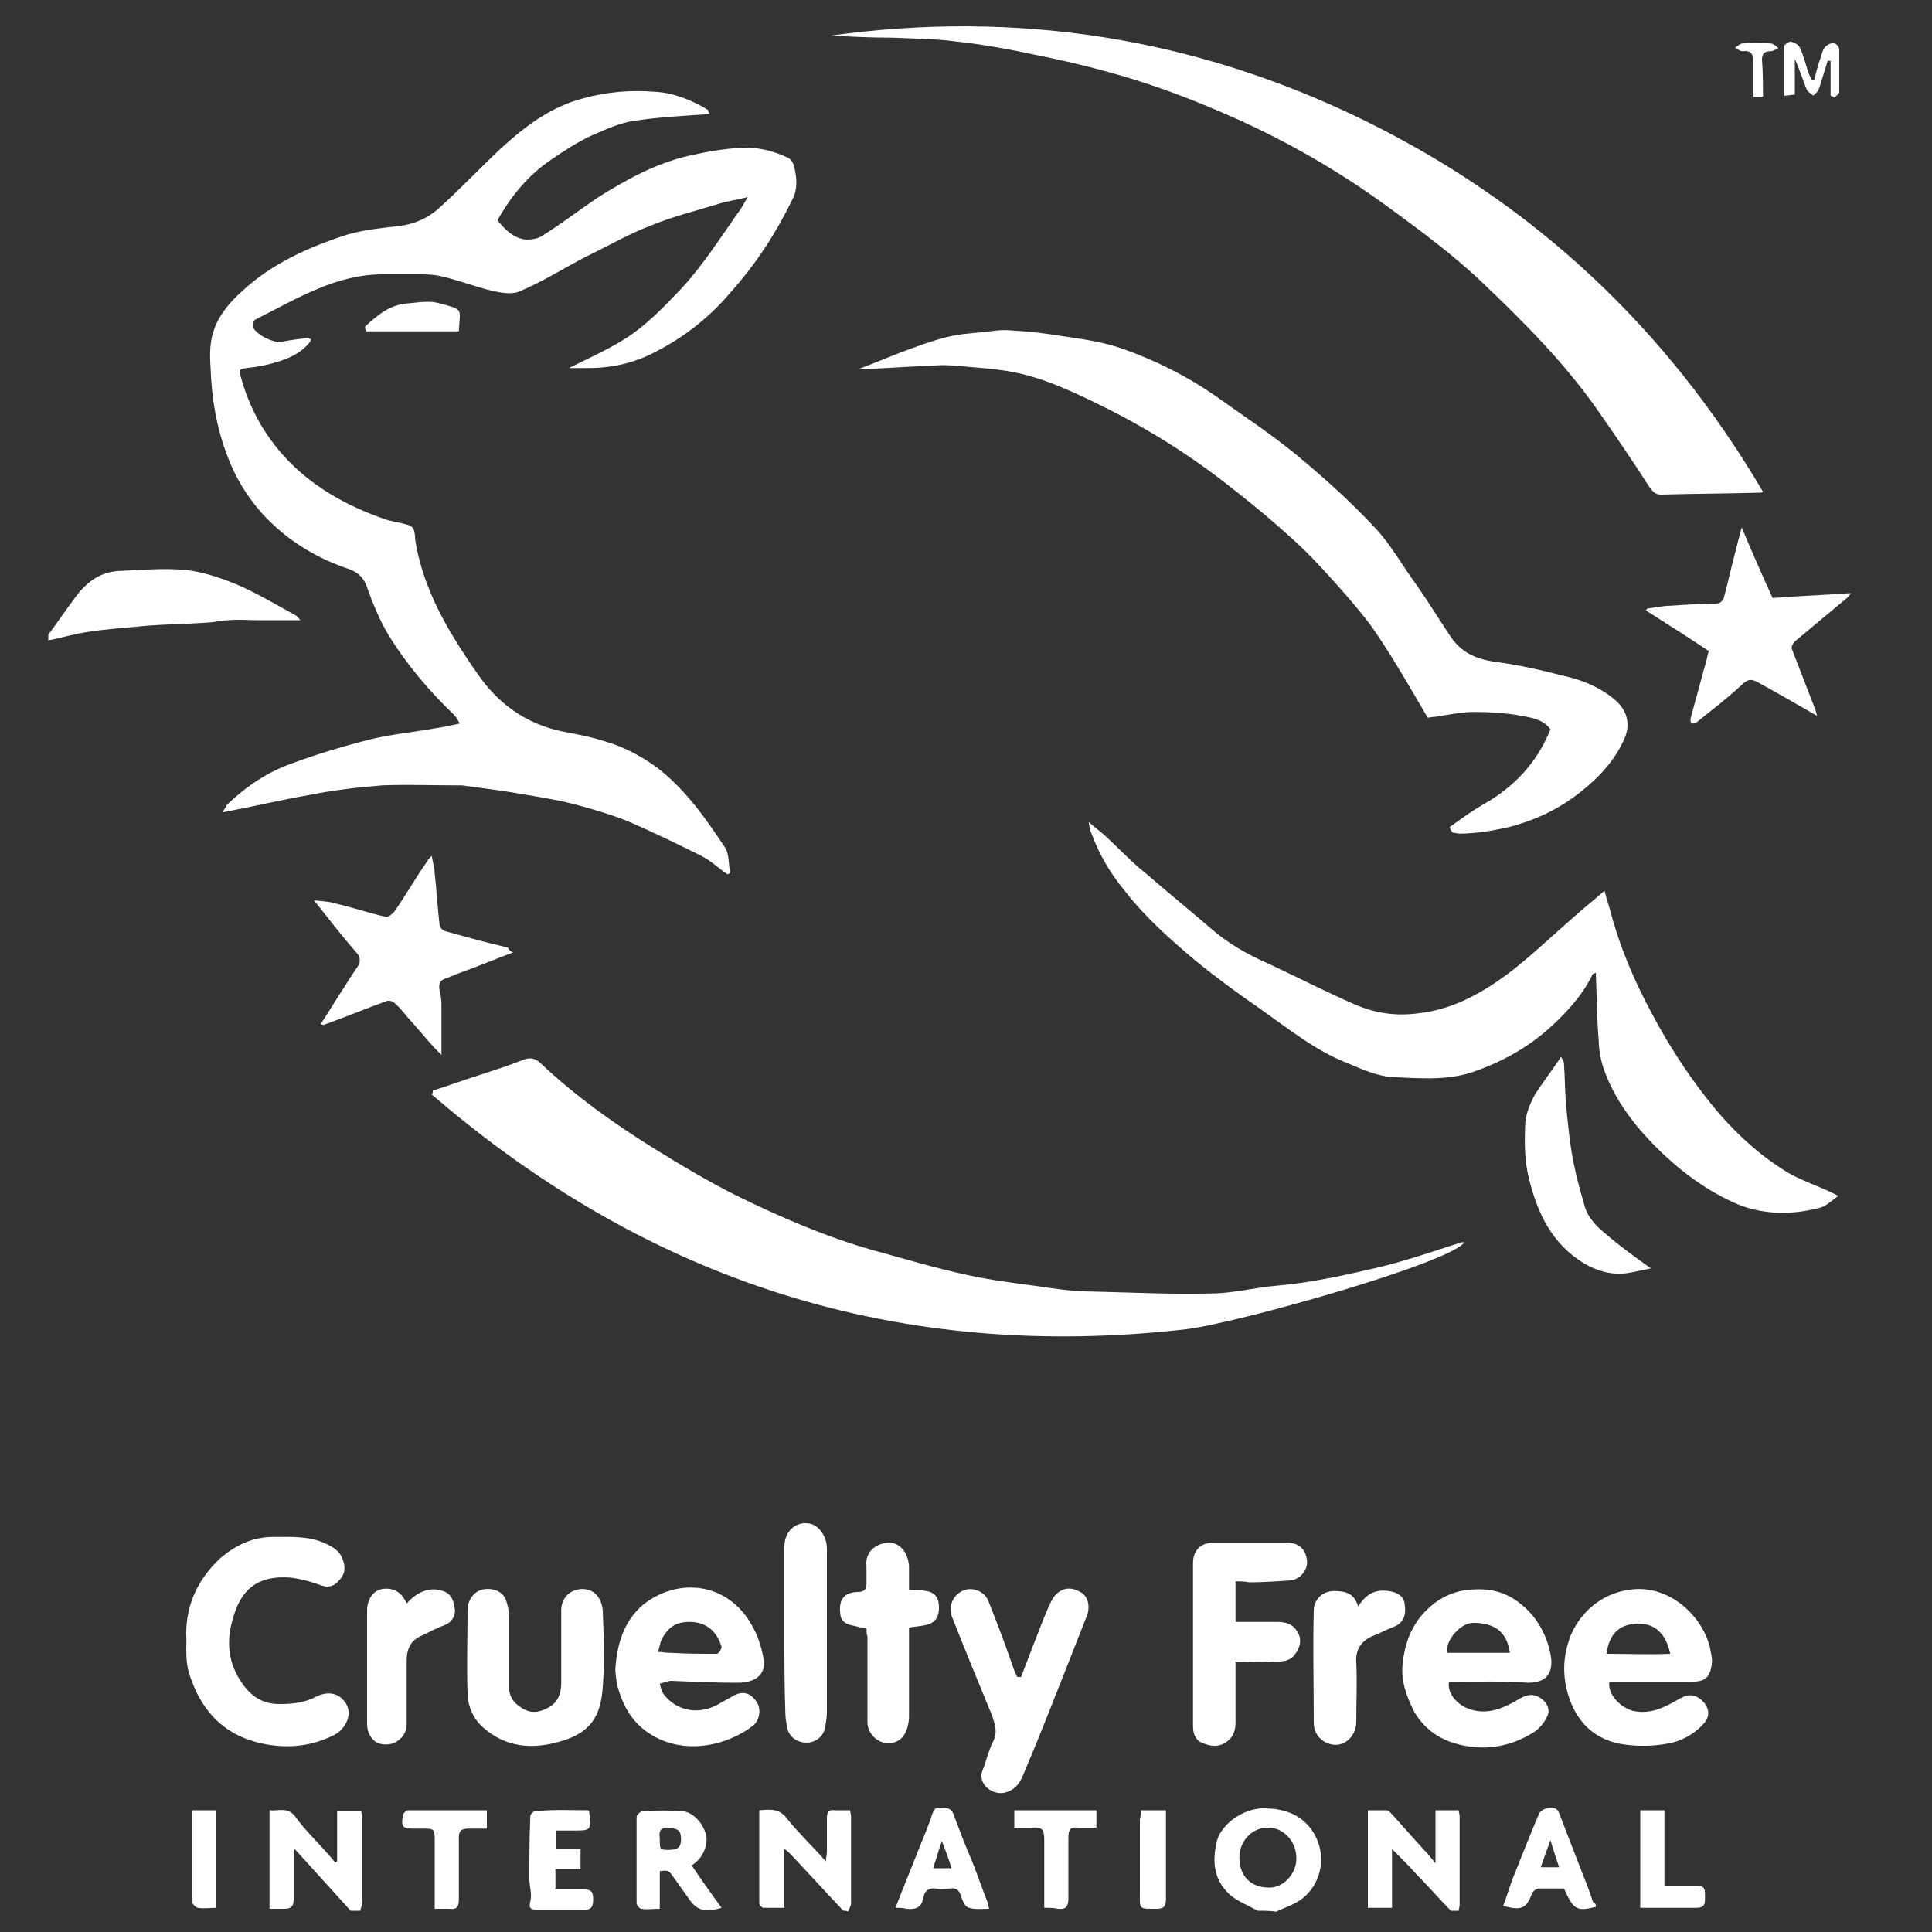
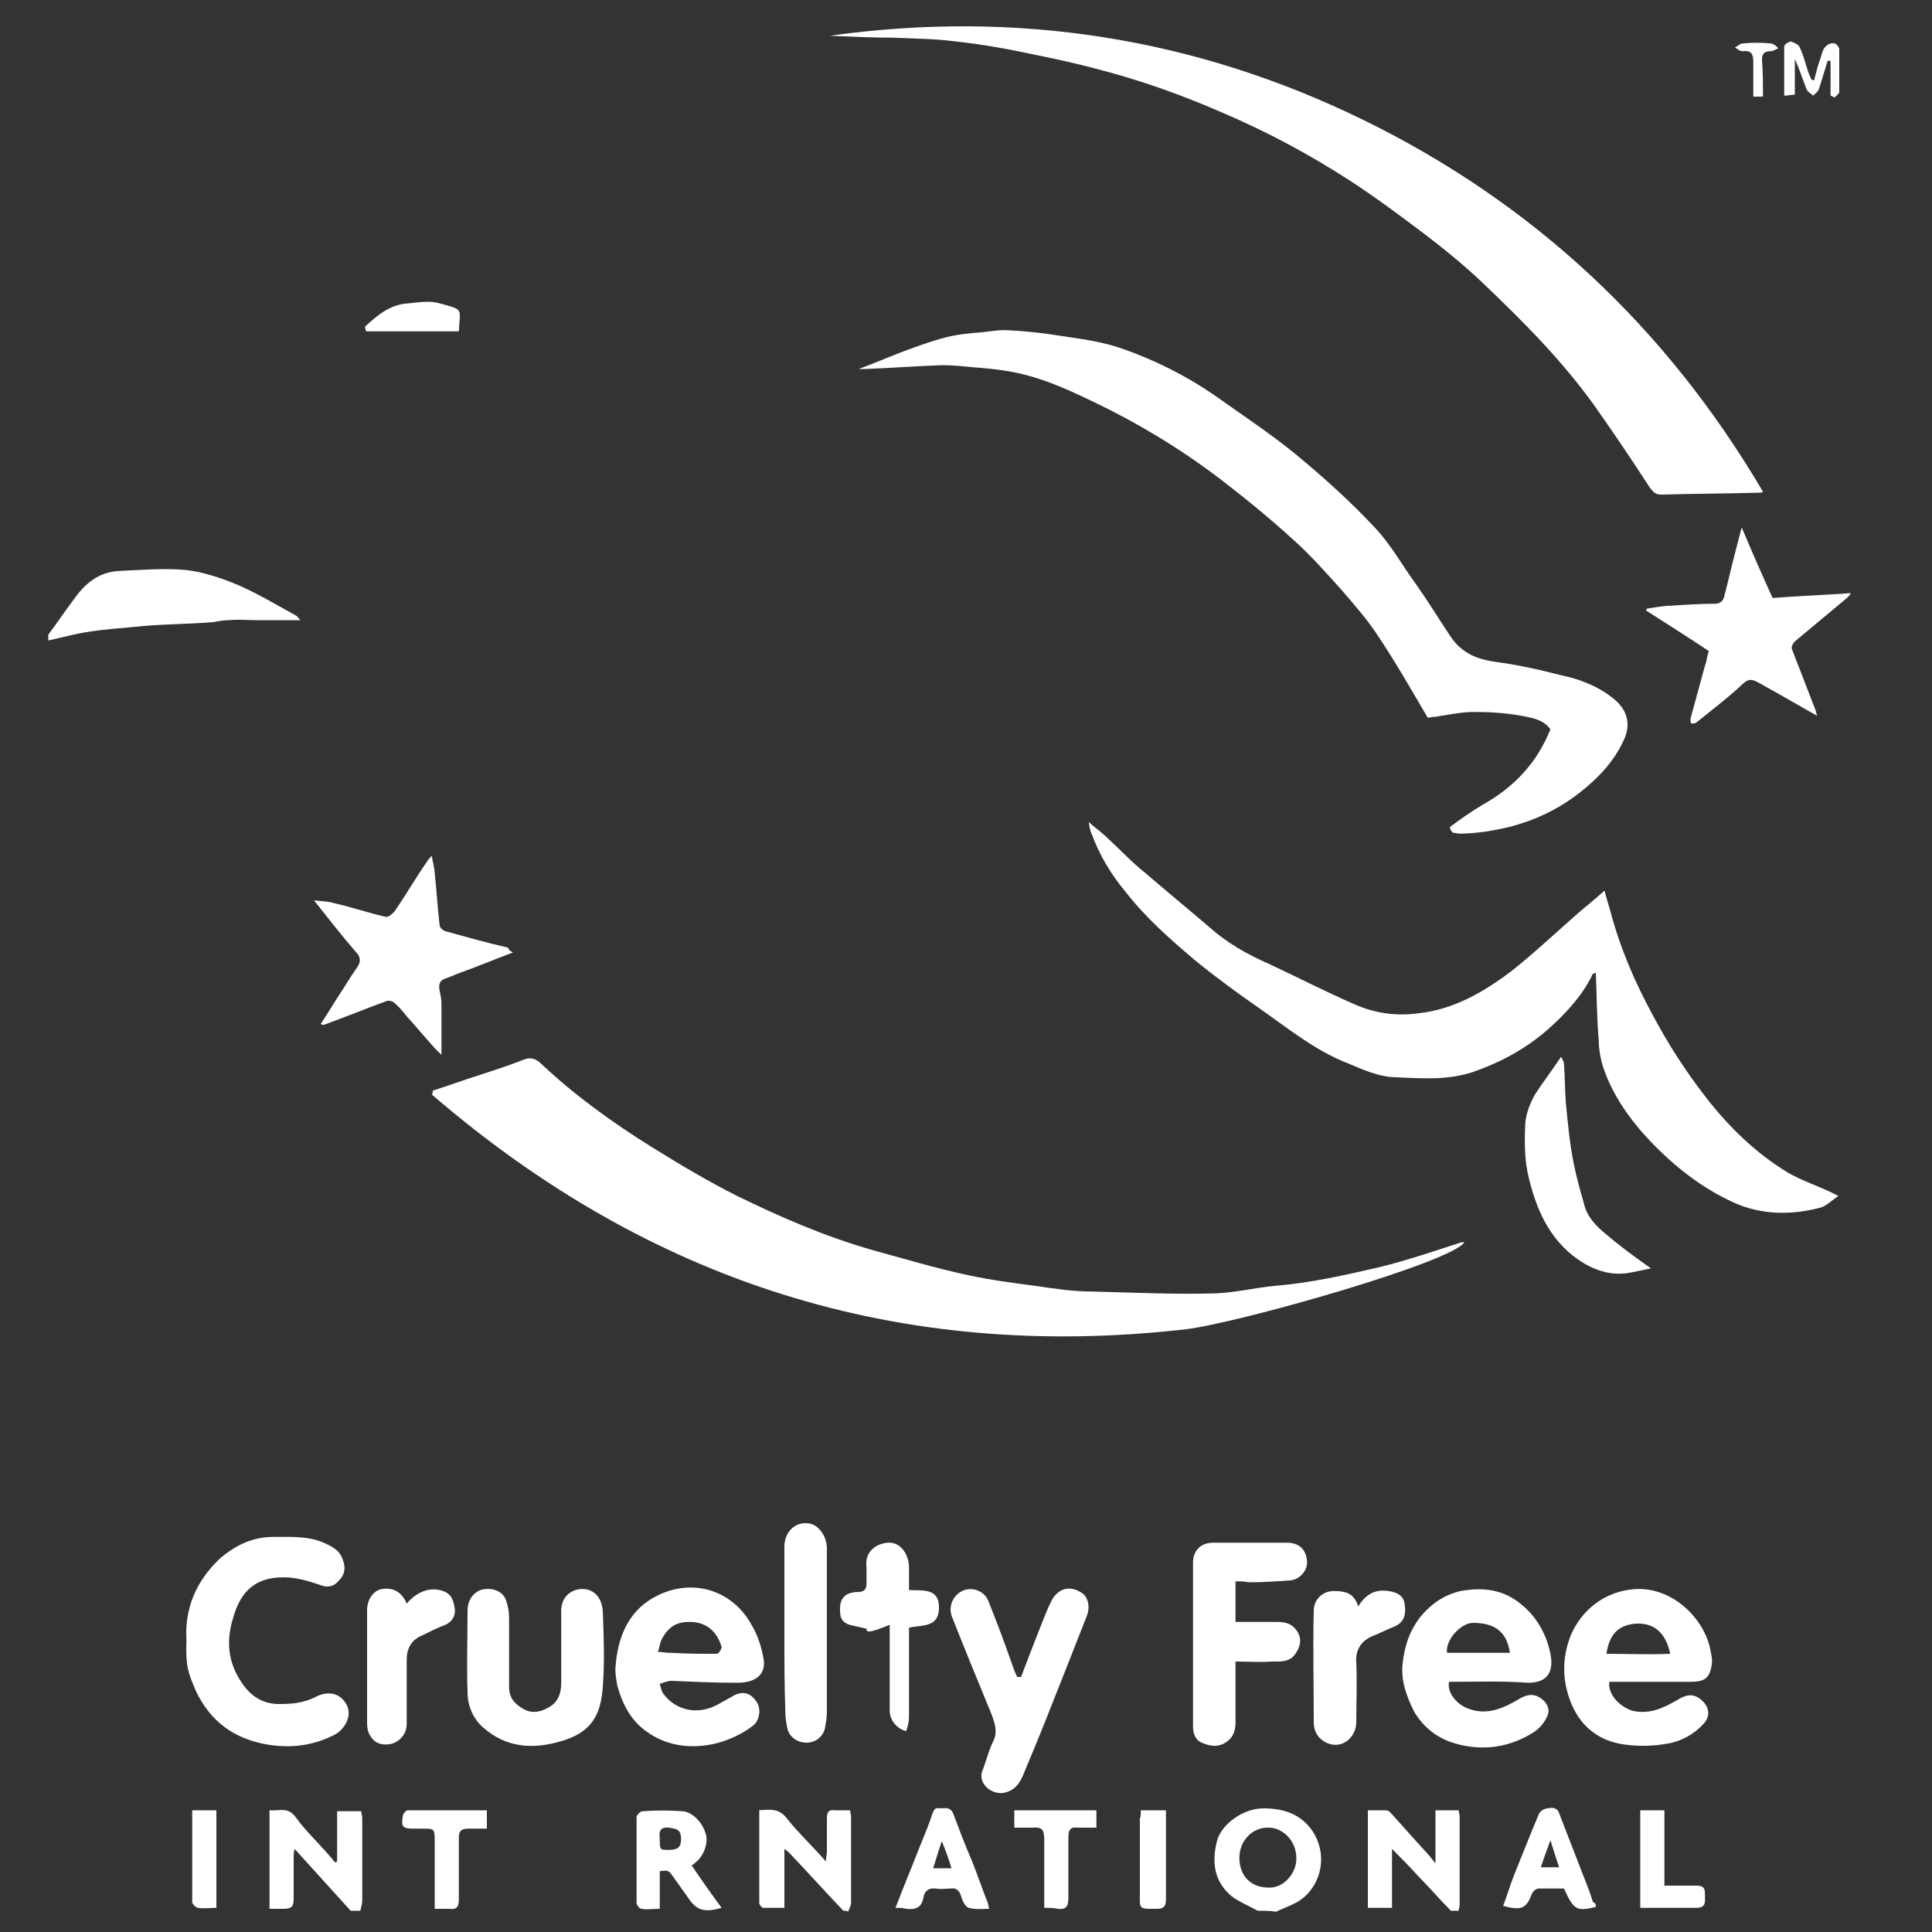
<svg xmlns="http://www.w3.org/2000/svg" version="1.1" id="Layer_1" x="0px" y="0px" viewBox="0 0 200 200" style="enable-background:new 0 0 200 200;" xml:space="preserve">
  <rect x="0" y="0" width="200" height="200" fill="#333333" stroke="none" />
  <style type="text/css">
	.st0{fill:#FFFFFF;}
</style>
  <g id="ZSrJCx_1_">
    <g>
      <path class="st0" d="M5,65.7c0.9-1.2,1.7-2.4,2.6-3.6c1.2-1.7,2.6-2.9,4.8-3c2.3-0.1,4.5-0.3,6.8-0.1c1.8,0.2,3.6,0.8,5.3,1.5    c2.1,0.9,4.1,2.1,6.1,3.2c0.2,0.1,0.3,0.3,0.5,0.5c-1.6,0-3.1,0-4.5,0c-1,0-1.9-0.1-2.9,0c-0.5,0-1.1,0.1-1.6,0.2    c-2.4,0.2-4.8,0.2-7.2,0.4c-1.9,0.2-3.8,0.3-5.7,0.6C7.8,65.6,6.4,66,5,66.3C5,66.1,5,65.9,5,65.7z" />
      <path class="st0" d="M150.2,197.8c-1.2-1.2-2.3-2.5-3.5-3.7c-0.8-0.9-1.6-1.7-2.6-2.7c0,2.2,0,4.1,0,6.1c-0.9,0-1.6,0-2.5,0    c0-3.3,0-6.6,0-10.1c0.6,0,1.3,0,1.9,0c0.1,0,0.3,0.1,0.4,0.2c1.2,1.3,2.4,2.7,3.7,4.1c0.3,0.3,0.6,0.7,1,1.2c0-2,0-3.7,0-5.5    c0.9,0,1.6,0,2.4,0c0,0.2,0.1,0.4,0.1,0.6c0,3.1,0,6.1,0,9.2c0,0.2-0.1,0.4-0.1,0.6C150.7,197.8,150.4,197.8,150.2,197.8z" />
      <path class="st0" d="M87.3,197.8c-1.9-2-3.7-4-5.6-6c-0.1-0.1-0.2-0.2-0.5-0.4c0,2.1,0,4,0,6.1c-0.8,0-1.5,0-2.2,0    c-0.1,0-0.4-0.3-0.4-0.5c0-3.2,0-6.4,0-9.6c1.2-0.1,2.1-0.2,2.9,0.9c1.2,1.5,2.6,2.8,4,4.4c0-0.5,0.1-0.7,0.1-1c0-1.2,0-2.3,0-3.5    c0-0.6,0.2-0.9,0.8-0.8c0.5,0,1,0,1.6,0c0,0.2,0.1,0.4,0.1,0.6c0,3,0,6,0,9c0,0.3-0.2,0.6-0.3,0.9    C87.7,197.8,87.5,197.8,87.3,197.8z" />
      <path class="st0" d="M36.3,197.8c-1.9-2.1-3.8-4.2-5.8-6.4c-0.1,0.4-0.1,0.6-0.1,0.8c0,1.5,0,3,0,4.4c0,0.7-0.2,1-1,1    c-0.5,0-1,0-1.5,0c0-3.4,0-6.7,0-10.2c1,0.1,1.9-0.4,2.7,0.7c1,1.4,2.3,2.6,3.5,4c0.2,0.2,0.4,0.5,0.6,0.7c0.1,0,0.1-0.1,0.2-0.1    c0-1.7,0-3.4,0-5.2c0.9,0,1.6,0,2.5,0c0,0.2,0.1,0.5,0.1,0.7c0,2.8,0,5.7,0,8.5c0,0.4-0.1,0.7-0.2,1.1    C36.8,197.8,36.5,197.8,36.3,197.8z" />
      <path class="st0" d="M130.2,197.8c-0.9-0.5-1.9-0.9-2.7-1.5c-1.8-1.5-2.1-3.5-1.5-5.8c0.5-1.7,2.7-3.3,4.8-3.3    c2.1,0,3.9,0.6,5.1,2.4c1.8,2.8,0.6,6.3-2,7.5c-0.6,0.3-1.2,0.5-1.8,0.8C131.5,197.8,130.9,197.8,130.2,197.8z M128.3,192.3    c0,1.9,1.2,3.1,3,3.1c1.5,0.1,2.9-1.4,2.9-3c0-2.1-1.7-3.3-3-3.2C129.6,189.2,128.3,190.6,128.3,192.3z" />
-       <path class="st0" d="M73.5,11.8c-2.7,0.2-5.2,0.3-7.8,0.7c-1.5,0.2-3,0.9-4.4,1.5c-1.5,0.7-2.9,1.6-4.2,2.5    c-2.4,1.6-4.2,3.8-5.6,6.3c0.8,1,1.7,1.9,3,2c0.6,0,1.3-0.1,1.8-0.5c1.9-1.2,3.6-2.5,5.5-3.8c3-1.9,6.1-3.6,9.6-4.4    c1.8-0.4,3.5-0.7,5.3-0.8c1.7-0.1,3.3,0.3,4.8,1c0.3,0.1,0.6,0.5,0.7,0.9c0.3,1.2,0.4,2.4-0.2,3.5c-1.7,3.5-3.8,6.7-6.4,9.6    c-2.2,2.6-4.9,4.7-7.9,6.2c-2.1,1.1-4.4,1.6-6.8,1.6c-0.7,0-1.5,0-2,0c1.8-0.9,3.8-1.8,5.6-2.9c2.3-1.4,4.2-3.4,6.1-5.4    c2.3-2.5,4.1-5.4,6.1-8.2c0.2-0.3,0.4-0.7,0.7-1.2c-1.1,0.3-2.1,0.4-3,0.7c-2.3,0.7-4.7,1.3-6.9,2.2c-2.4,0.9-4.6,2.2-6.9,3.3    c-2.3,1.2-4.5,2.6-6.9,3.6c-0.8,0.3-1.9,0.1-2.8-0.1c-1.6-0.4-3.2-1-4.8-1.4c-0.7-0.2-1.5-0.3-2.3-0.3c-1.4,0-2.8,0-4.2,0    c-2.3,0-4.6,0.6-6.7,1.5c-2.2,0.9-4.3,2.1-6.5,3.2c-0.2,0.1-0.2,0.6-0.2,0.8c0.4,0.8,2.1,1.6,2.9,1.5c0.9-0.2,1.8-0.3,2.7-0.4    c0.1,0,0.3,0.1,0.4,0.1c0,0.1-0.1,0.3-0.2,0.4c-0.9,1.1-2.1,1.6-3.4,2c-1,0.3-2,0.5-3.1,0.6c-0.6,0.1-0.8,0.1-0.6,0.8    c0.8,3,2.2,5.7,4.3,8.1c2.9,3.3,6.7,5.4,10.8,6.8c0.7,0.2,1.4,0.3,2.1,0.5c1,0.2,0.8,1.1,0.9,1.7c0.5,3,1.6,5.8,3.1,8.5    c1,1.8,2.1,3.5,3.3,5.2c2.1,3.1,5,5.2,8.7,6c1.6,0.3,3.2,0.6,4.7,1.1c2,0.6,3.8,1.6,5.4,2.8c2.9,2.3,4.9,5.2,6.9,8.2    c0.4,0.7,0.3,1.7,0.5,2.6c-0.1,0-0.2,0.1-0.3,0.1c-0.9-0.6-1.7-1.4-2.7-1.9c-2.4-1.2-4.9-2.4-7.4-3.5c-1.7-0.7-3.4-1.2-5.2-1.7    c-1.8-0.5-3.6-0.8-5.4-1.1c-2.2-0.4-4.5-0.7-6.8-1c-0.2,0-0.4,0-0.6,0c-2.5,0-5.1-0.1-7.6,0c-2.6,0.2-5.1,0.5-7.6,1    c-2.9,0.5-5.8,1.2-9,1.8c0.3-0.4,0.4-0.6,0.5-0.8c2-1.9,4.2-3.4,6.8-4.3c2.7-1,5.4-1.8,8.2-2.5c2.1-0.5,4.3-0.7,6.5-1.1    c0.8-0.1,1.6-0.3,2.6-0.5c-0.2-0.3-0.3-0.6-0.6-0.9c-2.6-2.5-4.9-5.2-6.8-8.3c-0.9-1.5-1.6-3.2-2.2-4.9c-0.4-1.2-1.2-1.7-2.2-2    c-3.4-1.2-6.4-3.1-8.8-5.8c-1.5-1.7-2.7-3.7-3.5-5.9c-1.1-2.9-1.6-5.9-1.7-9c-0.1-1.4-0.1-2.8,0.4-4.1c0.6-1.6,1.7-2.8,2.8-3.8    c3.1-2.9,6.9-4.6,10.9-5.9c1.7-0.5,3.6-0.7,5.4-0.9c1.6-0.2,3-0.8,4.2-1.9c2.1-1.9,4.1-4,6.2-6c2.5-2.3,5.2-4.4,8.6-5.3    c2.5-0.7,5-0.9,7.5-0.7c1.9,0.1,3.6,0.8,5.2,1.7c0.1,0.1,0.2,0.1,0.3,0.2C73.3,11.6,73.4,11.7,73.5,11.8z" />
      <path class="st0" d="M85.9,3.7c19.3-2.7,37.8,0.2,55.2,8.7c17.6,8.6,31.4,21.5,41.4,38.5c-0.1,0.1-0.2,0.1-0.3,0.1    c-3.4,0.1-6.8,0.1-10.2,0.2c-0.6,0-0.8-0.2-1.2-0.7c-1.8-2.8-3.7-5.6-5.6-8.3c-3.4-4.8-7.5-8.9-11.8-13c-1.9-1.8-4-3.5-6.1-5.1    c-2.4-1.8-4.8-3.6-7.4-5.3c-4.3-2.8-8.8-5.2-13.5-7.2c-3.7-1.6-7.5-3-11.5-4.1c-2.5-0.7-5.1-1.3-7.6-1.8c-2.8-0.6-5.5-1.1-8.3-1.4    c-2.2-0.3-4.4-0.3-6.6-0.4C90.3,3.9,88.1,3.8,85.9,3.7z" />
      <path class="st0" d="M44.8,112.9c1.6-0.5,3.2-1.1,4.8-1.6c1.5-0.5,3.1-1,4.6-1.6c0.7-0.3,1.3-0.1,1.8,0.4    c3.5,3.3,7.4,6.1,11.4,8.6c2.9,1.8,5.9,3.6,8.9,5.1c4.5,2.2,9.1,4.2,14,5.6c3.3,0.9,6.6,1.9,9.9,2.6c2.3,0.5,4.6,0.8,6.9,1.1    c2,0.3,4,0.6,6,0.6c4.1,0.1,8.1,0.3,12.2,0.2c2.3,0,4.5-0.6,6.8-0.8c3.6-0.3,7.1-1.1,10.6-1.9c2.9-0.7,5.8-1.7,8.6-2.6    c0.1,0,0.2,0,0.3,0c-1.4,2.1-23.2,8.3-28.8,9c-29.7,3.4-55.6-4.9-78.1-24.3C44.8,113.2,44.8,113.1,44.8,112.9z" />
      <path class="st0" d="M150.1,85.6c1.1-0.8,2.2-1.6,3.4-2.3c3.2-1.8,5.6-4.3,7-7.8c-0.7-1-1.9-1.2-3-1.4c-1.6-0.3-3.3-0.4-4.9-0.4    c-1.3,0-2.7,0.3-4,0.5c-0.3,0-0.7,0.1-0.8,0.1c-1.7-2.9-3.3-5.7-5.1-8.4c-1.1-1.7-2.5-3.3-3.8-4.8c-1.6-1.8-3.3-3.7-5.1-5.3    c-2.4-2.2-5-4.3-7.6-6.3c-4.1-3.1-8.4-5.7-13-7.9c-2.9-1.4-5.8-2.7-9-3.2c-1.2-0.2-2.4-0.3-3.7-0.4c-1-0.1-2-0.2-3-0.2    c-2.7,0.1-5.3,0.3-7.9,0.4c-0.2,0-0.3,0-0.7,0c1.6-0.6,3-1.2,4.3-1.7c1.6-0.6,3.2-1.2,4.8-1.6c1.2-0.3,2.4-0.4,3.6-0.5    c1-0.1,2-0.3,3-0.2c1.8,0.1,3.6,0.3,5.4,0.6c2.1,0.3,4.2,0.6,6.2,1.3c3.4,1.2,6.6,2.8,9.5,4.8c2.8,2,5.7,3.9,8.4,6.1    c2.9,2.4,5.7,4.9,8.3,7.7c1.6,1.7,2.8,3.9,4.2,5.8c1.2,1.7,2.3,3.5,3.5,5.3c1.1,1.7,2.6,2.4,4.6,2.7c2.3,0.3,4.6,0.8,6.9,1.4    c1.9,0.4,3.8,1.1,5.4,2.4c1.4,1.1,1.9,2.6,1.1,4.3c-1,2.2-2.6,3.9-4.5,5.4c-1.9,1.5-4,2.6-6.3,3.3c-1.2,0.4-2.4,0.6-3.6,0.8    c-0.8,0.1-1.7,0.2-2.6,0.2c-0.2,0-0.5-0.1-0.7-0.1C150.1,85.9,150.1,85.7,150.1,85.6z" />
      <path class="st0" d="M112.7,85.1c0.8,0.7,1.4,1.1,2,1.7c1.3,1.2,2.5,2.5,3.9,3.6c2.2,1.9,4.4,3.7,6.5,5.5c1.9,1.7,4,2.9,6.3,3.9    c3,1.4,5.9,2.9,8.9,4.2c2.1,0.9,4.2,1.2,6.5,0.9c3.7-0.4,6.8-2.2,9.7-4.4c2.4-1.9,4.6-4,6.9-6c0.8-0.7,1.7-1.4,2.7-2.3    c0.2,0.8,0.4,1.4,0.6,2.1c1,3.8,2.5,7.3,4.4,10.8c1.6,3,3.4,5.8,5.5,8.5c2.4,3.1,5.2,5.8,8.5,7.8c1.4,0.8,2.9,1.3,4.4,2    c0.2,0.1,0.4,0.2,0.8,0.4c-0.7,0.5-1.2,1-1.8,1.2c-3,0.8-6.1,0.8-9-0.5c-3.3-1.5-6.1-3.7-8.6-6.3c-2.1-2.2-3.9-4.7-4.9-7.6    c-0.3-0.9-0.5-2-0.5-2.9c-0.2-2.3-0.2-4.6-0.3-7c-0.2,0.1-0.4,0.1-0.4,0.3c-1.1,2.2-2.8,4-4.6,5.6c-2.3,2-4.9,3.4-7.8,4.4    c-2.8,0.9-5.6,0.6-8.3,0.5c-1.5-0.1-3.1-0.8-4.5-1.4c-3.4-1.3-6.2-3.6-9.2-5.7c-2.3-1.6-4.5-3.2-6.7-5c-2.6-2.2-5.1-4.4-7.2-7.1    c-1.5-1.8-2.7-3.8-3.5-6C112.8,85.9,112.8,85.6,112.7,85.1z" />
      <path class="st0" d="M19.3,169.8c-0.2-3.3,1-6.1,3.4-8.4c1.6-1.4,3.4-2.3,5.6-2.3c1.8,0,3.6-0.1,5.2,0.6c0.9,0.4,1.7,0.8,2,1.8    c0.3,0.8,0.2,1.5-0.4,2.1c-0.5,0.6-1.1,0.8-1.9,0.5c-1.1-0.4-2.2-0.7-3.3-0.8c-3.3-0.2-5,1.3-5.8,4.3c-0.7,2.3-0.5,4.6,1,6.7    c0.9,1.3,2.1,2.1,3.8,2.1c1.3,0,2.5-0.1,3.7-0.7c1.3-0.7,2.6-0.5,3.3,0.8c0.6,1.2-0.3,2.6-1.3,3.1c-2.2,1.1-4.4,1.4-6.9,1    c-3.5-0.6-5.9-2.4-7.4-5.5C19.5,173.2,19.2,172.6,19.3,169.8z" />
      <path class="st0" d="M150,174.1c-0.2,1.1,0.7,2.2,1.8,2.7c2.1,0.9,3.9,0,5.6-1c0.7-0.4,1.4-0.5,2.1,0c0.6,0.4,1,1.1,0.7,1.8    c-0.3,0.7-0.8,1.3-1.4,1.7c-2.5,1.6-5.3,2-8.1,1.2c-1.8-0.5-3.3-1.6-4.3-3.3c-0.8-1.6-1.4-3.2-1.2-5c0.2-1.8,0.7-3.4,1.9-4.9    c1.1-1.3,2.4-2.2,4.1-2.6c2.3-0.4,4.4-0.2,6.3,1.4c1.6,1.3,2.6,3.1,3,5.1c0.3,1.5,0,3-2.3,3C155.6,174,152.8,174.1,150,174.1z     M156.3,171.1c-0.3-2.2-1.6-3.1-3.8-3.1c-1.3,0-2.9,1.8-2.7,3.1C151.9,171.1,154,171.1,156.3,171.1z" />
      <path class="st0" d="M63.7,172.8c0.2-3.5,1.5-6.3,4.5-7.7c3.6-1.7,7.6-0.5,9.6,3.1c0.6,1,1,2.2,1.2,3.3c0.4,1.7-0.6,2.7-2.7,2.7    c-2.3,0-4.5-0.1-6.8-0.2c-0.4,0-0.8,0.2-1.2,0.3c0.1,0.4,0.2,0.9,0.5,1.2c1.1,1.4,3.3,2.2,5.6,0.9c0.5-0.3,1.1-0.6,1.6-0.9    c1-0.5,1.8-0.2,2.4,0.8c0.4,0.7,0.2,1.8-0.4,2.3c-2.8,2.2-7.3,3.1-10.7,0.9c-1.9-1.2-2.8-2.9-3.4-5    C63.8,173.9,63.7,173.3,63.7,172.8z M71.4,167.9c-1.4,0-2.2,0.5-2.9,1.8c-0.2,0.4-0.2,0.8-0.4,1.3c0.4,0,0.8,0.1,1.2,0.1    c0.1,0,0.1,0,0.2,0c1.6,0.1,3.1,0.1,4.7,0.1c0.2,0,0.5-0.5,0.5-0.7C74.3,169.1,73.3,167.9,71.4,167.9z" />
      <path class="st0" d="M166.6,174.1c-0.2,1.3,1.1,2.6,2.4,3c1.8,0.4,3.2-0.3,4.6-1.1c0.7-0.4,1.4-0.8,2.3-0.2c1,0.7,1.3,1.8,0.4,2.7    c-1,1.1-2.4,1.8-3.7,2c-1.6,0.3-3.4,0.3-5,0c-2.4-0.5-4.1-2-5-4.3c-0.9-2.3-0.9-4.6,0-6.9c1.1-2.6,3.5-4.6,6.7-4.8    c3.7-0.2,6.9,2.8,7.7,6c0.1,0.6,0.3,1.2,0.2,1.8c-0.2,1.4-0.7,1.8-2.2,1.8c-2.6,0-5.1,0-7.7,0    C167.1,174.1,166.9,174.1,166.6,174.1z M166.3,171.2c2.2,0,4.4,0.1,6.6,0c-0.5-2.4-1.9-3.3-3.8-3.1    C167.6,168.3,166.6,169.1,166.3,171.2z" />
      <path class="st0" d="M176.9,67.4c-2.1-1.4-4.3-2.8-6.5-4.2c0-0.1,0.1-0.1,0.1-0.2c0.8-0.1,1.7-0.3,2.5-0.3c1.5-0.1,3-0.2,4.5-0.2    c0.6,0,0.9-0.3,1-0.8c0.4-1.5,0.7-2.9,1.1-4.4c0.2-0.8,0.4-1.6,0.7-2.7c1.1,2.6,2.1,4.9,3.2,7.3c2.6-0.2,5.3-0.3,8.1-0.5    c-0.1,0.2-0.2,0.3-0.4,0.5c-1.8,1.5-3.6,3-5.4,4.5c-0.2,0.2-0.4,0.6-0.3,0.8c0.8,2.1,1.6,4.1,2.4,6.2c0.1,0.2,0.1,0.4,0.2,0.7    c-2.1-1.2-4-2.3-6-3.4c-0.7-0.4-1.1-0.5-1.8,0.2c-1.5,1.4-3.1,2.6-4.7,3.9c-0.1,0.1-0.4,0.1-0.5,0.1c-0.1-0.1-0.1-0.3-0.1-0.5    c0.5-1.8,1-3.7,1.5-5.5C176.7,68.4,176.7,67.9,176.9,67.4z" />
      <path class="st0" d="M53.1,98.6c-1.9,0.7-3.5,1.4-5.2,2c-0.6,0.2-1.2,0.5-1.8,0.7c-0.6,0.2-0.7,0.6-0.6,1.2    c0.1,0.5,0.2,0.9,0.2,1.4c0,1.8,0,3.5,0,5.3c-0.2-0.2-0.4-0.4-0.7-0.7c-1-1.1-1.9-2.2-2.9-3.3c-0.4-0.5-0.8-1-1.3-1.4    c-0.2-0.2-0.5-0.2-0.7-0.2c-2.2,0.8-4.4,1.7-6.6,2.5c0,0-0.1,0-0.3-0.1c0.8-1.2,1.5-2.4,2.3-3.6c0.5-0.8,1-1.6,1.5-2.3    c0.4-0.6,0.3-1.1-0.2-1.6c-1.4-1.6-2.7-3.3-4.3-5.3c0.8,0.1,1.5,0.1,2.1,0.3c1.8,0.4,3.5,1,5.3,1.4c0.3,0.1,0.7-0.3,0.9-0.5    c1.2-1.7,2.2-3.5,3.4-5.2c0.1-0.2,0.3-0.4,0.5-0.6c0.1,0.7,0.3,1.3,0.3,1.8c0.2,1.8,0.3,3.6,0.5,5.3c0,0.3,0.3,0.6,0.6,0.7    c2.2,0.6,4.3,1.2,6.5,1.7C52.6,98.2,52.7,98.4,53.1,98.6z" />
      <path class="st0" d="M127.9,163.7c0,1.4,0,2.7,0,4.2c1.5,0,2.9,0,4.3,0c0.9,0,1.6,0.2,2.1,1c0.5,0.8,0.3,1.6-0.2,2.3    c-0.6,0.9-1.6,0.8-2.4,0.8c-1.2,0.1-2.5,0-3.8,0c0,2.1,0,4.2,0,6.3c0,0.8-0.2,1.5-0.9,2c-0.8,0.6-1.7,0.5-2.6,0.1    c-0.7-0.3-0.9-1-0.9-1.7c0-5.6,0-11.3,0-16.9c0-1.3,0.8-2.1,2.1-2.1c2.5,0,5.1,0,7.6,0c1.3,0,2,0.7,2.1,1.9c0.1,0.9-0.7,1.9-1.7,2    c-1.4,0.1-2.9,0.2-4.3,0.2C128.8,163.7,128.4,163.7,127.9,163.7z" />
      <path class="st0" d="M58.1,170.5c0-1.2,0-2.3,0-3.5c-0.1-1.6,0.9-2.4,2-2.5c1.3-0.1,2.2,0.8,2.3,2.3c0.1,2.6,0.2,5.2,0,7.8    c-0.2,3-1.2,4.8-4.5,5.7c-2.8,0.8-5.5,0.6-7.8-1.4c-1.1-0.9-1.7-2.3-1.7-3.7c-0.1-2.8,0-5.6,0-8.5c0-1.2,0.8-2.1,1.8-2.2    c1-0.1,1.9,0.3,2.2,1.2c0.2,0.6,0.3,1.2,0.3,1.8c0,2.4,0,4.7,0,7.1c0,1.1,0.5,1.7,1.3,2.2c0.9,0.6,1.8,0.5,2.7,0    c1-0.5,1.4-1.4,1.4-2.6C58.1,173,58.1,171.8,58.1,170.5z" />
      <path class="st0" d="M105.7,173.6c0.8-2.1,1.6-4.2,2.4-6.2c0.3-0.7,0.6-1.5,1-2.1c0.8-1,1.8-1.1,2.9-0.4c0.6,0.4,0.9,1.4,0.5,2.4    c-0.8,2-1.6,4.1-2.4,6.1c-1.3,3.3-2.6,6.6-4,9.9c-0.4,1-0.8,2-2.2,2.3c-1.4,0.2-2.7-1.1-2.2-2.3c0.4-1,0.6-2,1.1-3    c0.5-1,0.2-1.8-0.1-2.7c-1.4-3.4-2.8-6.8-4.1-10.1c-0.5-1.1,0-2.3,1-2.8c1-0.5,2.3,0,2.7,1c0.8,2,1.6,4.1,2.3,6.1    c0.2,0.6,0.4,1.2,0.7,1.8C105.6,173.6,105.6,173.6,105.7,173.6z" />
-       <path class="st0" d="M89.7,168.6c-0.5-0.1-0.9-0.2-1.3-0.3c-0.7-0.1-1.3-0.4-1.4-1.1c-0.1-0.8-0.1-1.6,0.6-2.1    c0.3-0.2,0.8-0.3,1.2-0.3c0.6,0,0.9-0.2,0.9-0.9c0-0.6,0-1.1,0-1.7c-0.2-1.6,1-2.4,2.2-2.5c1.2-0.1,2.1,1,2.2,2.4    c0,0.8,0,1.6,0,2.5c1.4,0.1,3.2-0.3,3.1,2c-0.1,1.9-1.8,1.6-3.1,1.9c0,0.3,0,0.6,0,0.9c0,2.8,0,5.5,0,8.3c0,0.5-0.1,1-0.3,1.5    c-0.4,1-1.3,1.4-2.3,1.2c-0.9-0.2-1.7-1.1-1.7-2.1c0-3,0-5.9,0-8.9C89.7,169.2,89.7,168.9,89.7,168.6z" />
+       <path class="st0" d="M89.7,168.6c-0.5-0.1-0.9-0.2-1.3-0.3c-0.7-0.1-1.3-0.4-1.4-1.1c-0.1-0.8-0.1-1.6,0.6-2.1    c0.3-0.2,0.8-0.3,1.2-0.3c0.6,0,0.9-0.2,0.9-0.9c0-0.6,0-1.1,0-1.7c-0.2-1.6,1-2.4,2.2-2.5c1.2-0.1,2.1,1,2.2,2.4    c0,0.8,0,1.6,0,2.5c1.4,0.1,3.2-0.3,3.1,2c-0.1,1.9-1.8,1.6-3.1,1.9c0,0.3,0,0.6,0,0.9c0,2.8,0,5.5,0,8.3c0,0.5-0.1,1-0.3,1.5    c-0.9-0.2-1.7-1.1-1.7-2.1c0-3,0-5.9,0-8.9C89.7,169.2,89.7,168.9,89.7,168.6z" />
      <path class="st0" d="M161.6,109.4c0.2,0.4,0.3,0.5,0.3,0.7c0.1,1.4,0.1,2.8,0.2,4.1c0.2,2.1,0.4,4.2,0.8,6.2    c0.3,1.5,0.7,2.9,1.1,4.3c0.3,1.3,1.3,2.3,2.3,3.1c1.4,1.2,2.9,2.3,4.6,3.5c-1,0.2-1.8,0.4-2.5,0.5c-1.6,0.2-3-0.2-4.4-1    c-3.3-2-4.8-5.1-5.7-8.7c-0.5-1.9-0.5-3.9-0.4-5.9c0.1-1,0.5-2,1-2.9C159.6,112.2,160.6,110.9,161.6,109.4z" />
      <path class="st0" d="M81.2,169c0-3,0-5.9,0-8.9c0-1.5,1.1-2.6,2.5-2.4c1,0.1,1.9,1.3,1.9,2.6c0,5.6,0,11.3,0,16.9    c0,0.6-0.1,1.1-0.2,1.7c-0.2,0.9-1,1.5-1.9,1.5c-1,0-1.8-0.6-2-1.5c-0.1-0.5-0.2-1.1-0.2-1.6C81.2,174.6,81.2,171.8,81.2,169z" />
      <path class="st0" d="M140.6,166.3c0.8-1.3,1.8-1.8,3.1-1.6c0.9,0.1,1.6,0.5,1.7,1.3c0.2,1.2-0.1,2-1.1,2.4c-0.8,0.3-1.5,0.7-2.3,1    c-1.1,0.5-1.7,1.4-1.6,2.7c0.1,2.1,0,4.1,0,6.2c0,1.5-1.5,3-3.3,2c-0.8-0.5-1.1-1.2-1.1-2c0-3.9-0.1-7.7,0-11.6c0-1,0.8-2,2.1-2    C139.4,164.7,140.2,165,140.6,166.3z" />
      <path class="st0" d="M42.1,166c1.2-1.4,2.7-1.8,4-1.2c0.8,0.4,0.9,1.2,1,1.9c0,0.6-0.3,1.2-1,1.5c-0.8,0.3-1.6,0.7-2.4,1.1    c-1.2,0.5-1.6,1.4-1.6,2.6c0,2.2,0,4.4,0,6.6c0,0.9-0.6,1.7-1.5,2c-0.8,0.2-1.7,0.1-2.2-0.7c-0.3-0.4-0.4-0.9-0.4-1.4    c0-3.9,0-7.8,0-11.7c0-1.1,0.6-2,1.5-2.2C40.7,164.3,41.6,164.8,42.1,166z" />
      <path class="st0" d="M68.3,193.7c0,1.3,0,2.5,0,3.9c-0.7,0-1.3,0.1-1.9,0c-0.2,0-0.5-0.4-0.5-0.6c0-3,0-5.9,0-8.9    c0-0.2,0.4-0.6,0.6-0.6c1.4-0.1,2.8-0.1,4.2,0c1,0.1,2.1,1.2,2.4,2.5c0.2,0.9-0.3,2.2-1.1,2.8c-0.1,0.1-0.2,0.2-0.4,0.3    c1,1.5,2,2.9,3.1,4.4c-1.8,0.5-2.6,0.3-3.5-1.1c-0.5-0.7-1-1.4-1.5-2.1C69.2,193.6,69.2,193.6,68.3,193.7z M68.3,190.3    c0,1.2,0,1.2,0.9,1.2c1,0,1.3-0.3,1.3-1.1c0-0.9-0.3-1.1-1.3-1.2C68.3,189.1,68.2,189.7,68.3,190.3z" />
      <path class="st0" d="M165.2,197.4c-2,0.5-2.3,0.3-3.3-1.9c-0.8,0-1.7,0-2.6,0c-0.3,0-0.6,0.3-0.7,0.5c-0.6,1.6-1.1,1.8-3,1.3    c0.4-1,0.7-2.1,1.1-3.1c0.9-2.2,1.7-4.3,2.6-6.4c0.1-0.3,0.6-0.6,0.9-0.6c0.5-0.1,1-0.1,1.2,0.5c0.8,2.1,1.6,4.1,2.4,6.2    c0.4,1,0.8,2,1.1,3C165.2,197,165.2,197.2,165.2,197.4z M159.5,193.3c0.6,0,1.2,0,1.9,0c-0.3-0.9-0.6-1.8-0.9-2.8    C160.1,191.6,159.8,192.4,159.5,193.3z" />
      <path class="st0" d="M92.7,197.5c0.8-2.1,1.6-4,2.3-5.8c0.5-1.3,1.1-2.6,1.5-3.9c0.2-0.5,0.3-0.7,0.8-0.6c0.5,0,1.1-0.2,1.4,0.6    c0.6,1.6,1.2,3.2,1.9,4.8c0.6,1.5,1.1,3,1.7,4.5c0,0.1,0,0.2,0.1,0.5c-0.7,0-1.4,0.1-2.1-0.1c-0.4-0.1-0.7-0.8-0.8-1.2    c-0.2-0.6-0.5-0.9-1.1-0.8c-0.5,0-1,0.1-1.5,0c-0.8-0.1-1.2,0.3-1.3,0.9c-0.2,1.1-0.8,1.3-1.8,1.2    C93.5,197.5,93.1,197.5,92.7,197.5z M97.5,190.6c-0.4,1.1-0.6,1.9-0.9,2.8c0.6,0,1.2,0,1.9,0C98.2,192.4,97.9,191.6,97.5,190.6z" />
-       <path class="st0" d="M60.9,187.4c0.1,0.1,0.1,0.2,0.1,0.2c0.2,1.9,0.2,1.9-1.7,1.9c-0.5,0-1.1,0-1.7,0c0,0.6,0,1.2,0,1.9    c0.8,0,1.6,0,2.5,0c0,0.7,0,1.3,0,2.1c-0.8,0-1.7,0-2.6,0c0,0.7,0,1.4,0,2.1c1,0,2,0,3,0c0.9,0,0.9,0.5,0.9,1.1c0,0.7-0.2,1-0.9,1    c-1.6,0-3.3,0-4.9,0c-0.6,0-0.9-0.1-0.7-0.9c0.2-0.7-0.1-1.5-0.1-2.3c0-2.2,0-4.3,0.1-6.5c0-0.2,0.3-0.5,0.5-0.5    C57.3,187.3,59.1,187.4,60.9,187.4z" />
      <path class="st0" d="M50.4,187.4c0,0.6,0,1.2,0,1.9c-0.6,0-1.3,0-1.9,0c-0.7,0-1,0.2-1,0.9c0,2.1,0,4.2,0,6.4c0,0.8-0.2,1.1-1,1    c-0.5,0-1,0-1.5,0c0-2.4,0-4.8,0-7.1c0-1.2-0.1-1.2-1.2-1.2c-0.3,0-0.6,0-1,0c-1.1,0-1.3-0.2-1.1-1.3c0-0.2,0.3-0.6,0.5-0.6    C44.9,187.4,47.6,187.4,50.4,187.4z" />
      <path class="st0" d="M108.1,197.5c0-2.4,0-4.7,0-7c0-1.1-0.2-1.4-1.3-1.3c-0.6,0-1.1,0-1.8,0c0-0.4,0-0.6,0-0.9c0-0.3,0-0.6,0-0.9    c2.9,0,5.6,0,8.5,0c0,0.6,0,1.2,0,1.8c-0.6,0-1.3,0-1.9,0c-0.8-0.1-1,0.2-1,1c0,2.1,0,4.2,0,6.3c0,0.9-0.3,1.2-1.1,1.1    C109.1,197.5,108.7,197.5,108.1,197.5z" />
      <path class="st0" d="M169.8,197.5c0-3.4,0-6.8,0-10.1c0.8,0,1.6,0,2.5,0c0,2.6,0,5.2,0,7.8c1.2,0,2.2,0,3.3,0    c0.9,0,0.9,0.4,0.9,1.1c0,0.6,0.1,1.2-0.9,1.2C173.7,197.5,171.8,197.5,169.8,197.5z" />
      <path class="st0" d="M118.1,187.4c0.9,0,1.8,0,2.6,0c0,0.3,0,0.5,0,0.8c0,2.8,0,5.6,0,8.4c0,0.7-0.2,1-0.9,1c-2,0-1.8,0.1-1.8-1.8    c0-2.5,0-5,0-7.5C118.1,188,118.1,187.7,118.1,187.4z" />
      <path class="st0" d="M22.4,197.5c-0.6,0-1.3,0.1-1.9,0c-0.2,0-0.6-0.4-0.6-0.6c0-3.1,0-6.3,0-9.5c0.8,0,1.6,0,2.5,0    C22.4,190.8,22.4,194.1,22.4,197.5z" />
      <path class="st0" d="M37.8,33.8c1.3-1.2,2.6-2.3,4.5-2.4c1.1-0.1,2.2-0.3,3.2,0c2.6,0.7,2.1,0.5,2,2.9c-3.2,0-6.4,0-9.6,0    C37.8,34.1,37.8,33.9,37.8,33.8z" />
      <path class="st0" d="M187.8,8.3c0.2-0.8,0.4-1.6,0.7-2.4c0.1-0.4,0.2-0.8,0.5-1.1c0.2-0.2,0.6-0.4,0.9-0.3c0.2,0,0.5,0.4,0.5,0.6    c0,1.5,0,2.9,0,4.4c0,0.2-0.3,0.4-0.5,0.6c-0.1-0.1-0.2-0.1-0.4-0.2c0-1.2,0-2.4,0-3.6c-0.1,0-0.2,0-0.3,0c-0.3,1-0.6,1.9-0.9,2.9    c-0.1,0.3-0.4,0.5-0.6,0.7c-0.2-0.2-0.6-0.4-0.7-0.7c-0.4-1-0.7-2-1.2-3.1c0,1.2,0,2.4,0,3.7c-0.4,0-0.6,0.1-1.1,0.1    c0-1.7,0-3.4,0-5.1c0-0.2,0.5-0.5,0.7-0.5c0.3,0.1,0.8,0.3,0.9,0.6c0.4,0.8,0.6,1.7,0.9,2.6c0.1,0.2,0.2,0.5,0.3,0.7    C187.6,8.3,187.7,8.3,187.8,8.3z" />
      <path class="st0" d="M182.5,10c-0.4,0-0.6,0-1,0c0-1.2,0-2.4,0-3.6c0-0.8-0.2-1.2-1.1-1.1c-0.3,0-0.5-0.2-0.8-0.4    c0.3-0.1,0.5-0.4,0.8-0.4c1-0.1,1.9-0.1,2.9,0c0.3,0,0.6,0.3,0.8,0.5c-0.3,0.1-0.5,0.3-0.8,0.3c-0.7,0-0.9,0.3-0.9,0.9    C182.5,7.4,182.5,8.6,182.5,10z" />
    </g>
  </g>
</svg>